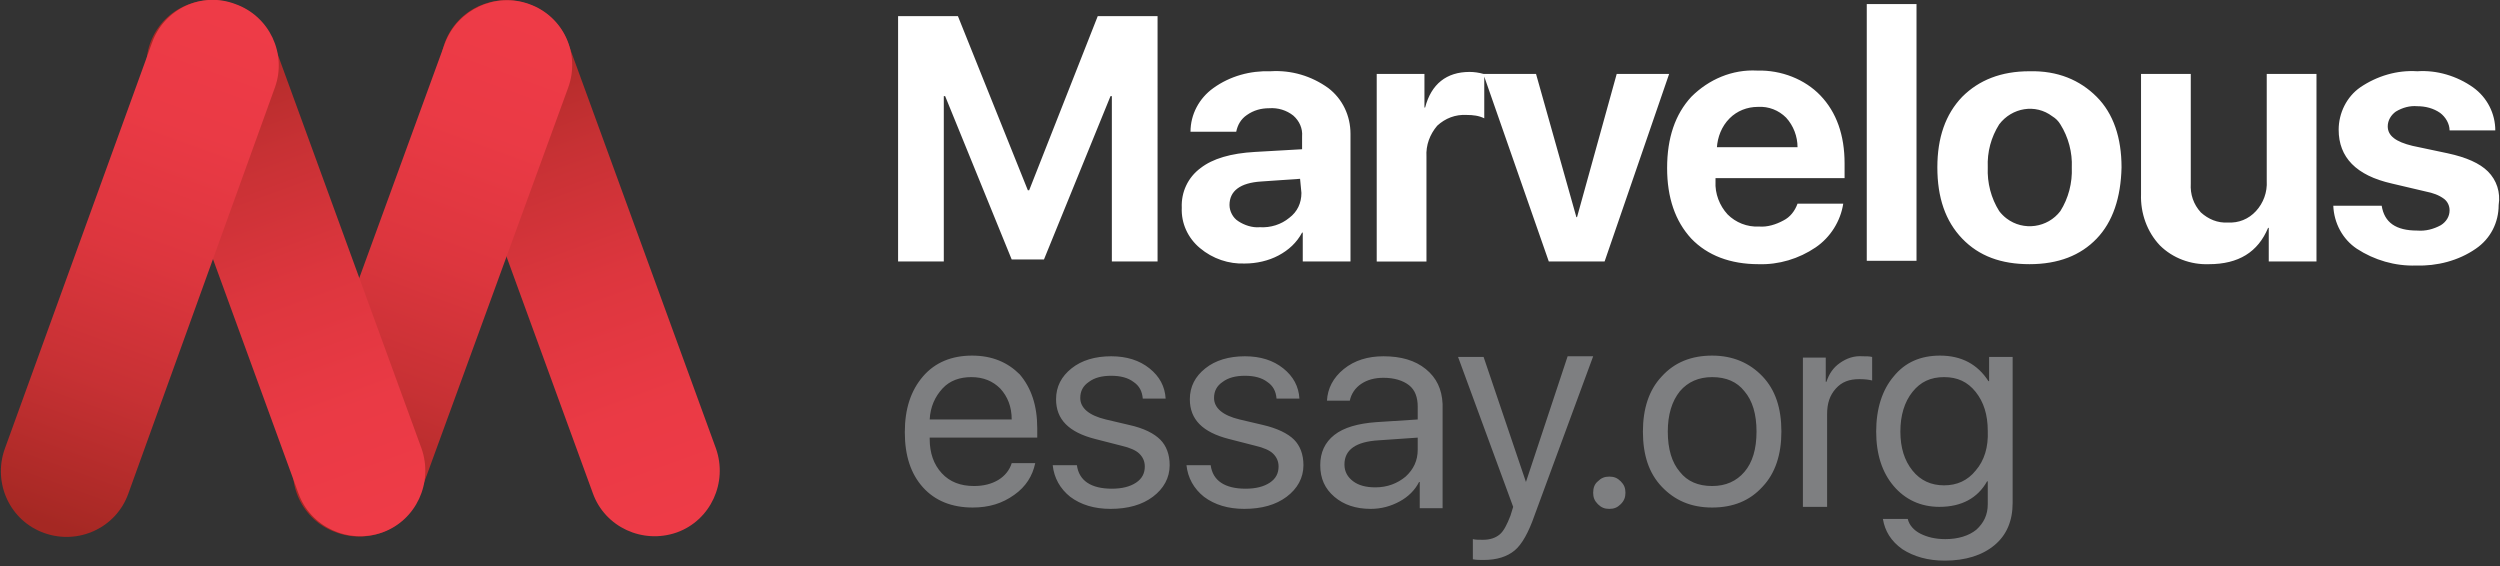
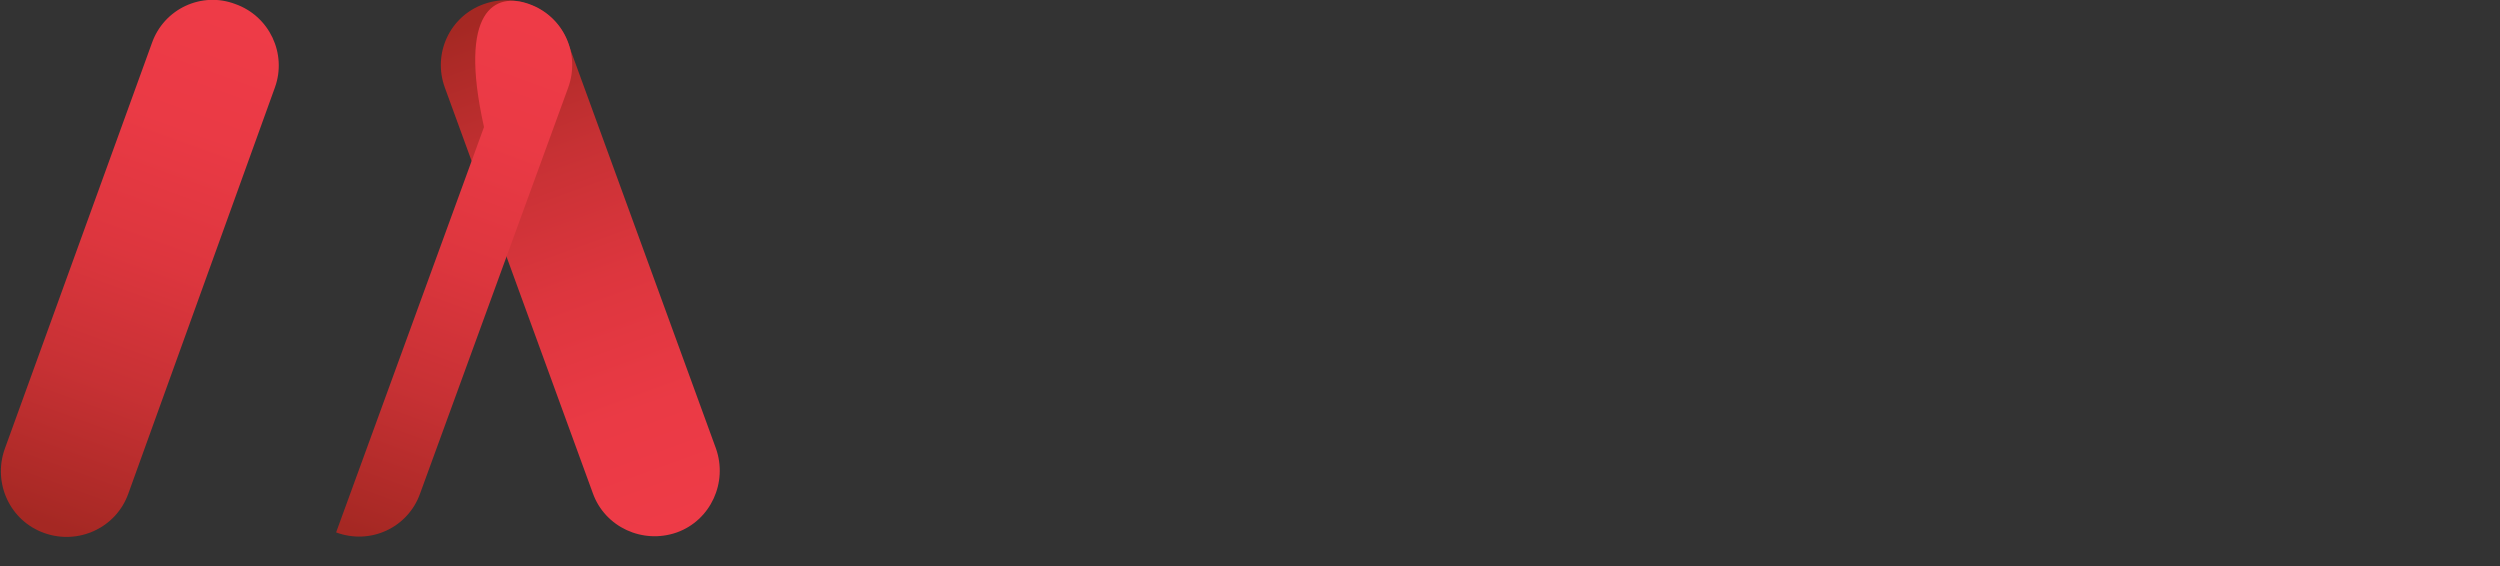
<svg xmlns="http://www.w3.org/2000/svg" version="1.1" id="Layer_1" x="0px" y="0px" viewBox="0 0 371.9 84.2" style="enable-background:new 0 0 371.9 84.2;" xml:space="preserve">
  <rect x="0" y="0" width="371.9" height="84.2" fill="#333333" stroke="none" />
  <style type="text/css">
	.st0{fill:url(#SVGID_1_);}
	.st1{fill:url(#SVGID_2_);}
	.st2{fill:url(#SVGID_3_);}
	.st3{fill:url(#SVGID_4_);}
	.st4{fill:#FFFFFF;}
	.st5{fill:#7E7F81;}
</style>
  <title>footer_logo</title>
  <g>
    <g id="Layer_1-2">
      <linearGradient id="SVGID_1_" gradientUnits="userSpaceOnUse" x1="-275.19" y1="1043.401" x2="-275.19" y2="1123.771" gradientTransform="matrix(0.94 -0.342 0.342 0.94 -25.558 -1072.235)">
        <stop offset="0" style="stop-color:#A52823" />
        <stop offset="3.000000e-02" style="stop-color:#A92925" />
        <stop offset="0.28" style="stop-color:#C73134" />
        <stop offset="0.53" style="stop-color:#DD363E" />
        <stop offset="0.78" style="stop-color:#EA3A45" />
        <stop offset="1" style="stop-color:#EE3B47" />
      </linearGradient>
      <path class="st0" d="M72,0.6L72,0.6c5.1-1.8,10.7,0.8,12.5,5.8l22,60.3c1.8,5.1-0.8,10.7-5.8,12.5l0,0C95.6,81,90,78.4,88.2,73.4    l-22-60.3C64.3,8,66.9,2.4,72,0.6z" />
      <linearGradient id="SVGID_2_" gradientUnits="userSpaceOnUse" x1="349.975" y1="645.504" x2="349.975" y2="725.864" gradientTransform="matrix(0.94 0.342 -0.342 0.94 -30.098 -723.908)">
        <stop offset="0" style="stop-color:#EE3B47" />
        <stop offset="0.22" style="stop-color:#EA3A45" />
        <stop offset="0.47" style="stop-color:#DD363E" />
        <stop offset="0.72" style="stop-color:#C73134" />
        <stop offset="0.97" style="stop-color:#A92925" />
        <stop offset="1" style="stop-color:#A52823" />
      </linearGradient>
-       <path class="st1" d="M78.7,0.6L78.7,0.6c5.1,1.8,7.7,7.4,5.8,12.5l-22,60.3c-1.8,5.1-7.4,7.7-12.5,5.8l0,0    c-5.1-1.8-7.7-7.4-5.8-12.5l22-60.3C68.1,1.4,73.7-1.2,78.7,0.6z" />
+       <path class="st1" d="M78.7,0.6L78.7,0.6c5.1,1.8,7.7,7.4,5.8,12.5l-22,60.3c-1.8,5.1-7.4,7.7-12.5,5.8l0,0    l22-60.3C68.1,1.4,73.7-1.2,78.7,0.6z" />
      <linearGradient id="SVGID_3_" gradientUnits="userSpaceOnUse" x1="-316.342" y1="1028.421" x2="-316.342" y2="1108.791" gradientTransform="matrix(0.94 -0.342 0.342 0.94 -25.561 -1072.223)">
        <stop offset="0" style="stop-color:#A52823" />
        <stop offset="3.000000e-02" style="stop-color:#A92925" />
        <stop offset="0.28" style="stop-color:#C73134" />
        <stop offset="0.53" style="stop-color:#DD363E" />
        <stop offset="0.78" style="stop-color:#EA3A45" />
        <stop offset="1" style="stop-color:#EE3B47" />
      </linearGradient>
-       <path class="st2" d="M28.2,0.6L28.2,0.6c5.1-1.8,10.7,0.8,12.5,5.8l22,60.3c1.8,5.1-0.8,10.7-5.8,12.5l0,0    c-5.1,1.8-10.7-0.8-12.5-5.8l-22-60.3C20.5,8,23.1,2.4,28.2,0.6z" />
      <linearGradient id="SVGID_4_" gradientUnits="userSpaceOnUse" x1="308.072" y1="662.497" x2="308.072" y2="742.857" gradientTransform="matrix(0.94 0.34 -0.34 0.94 -29.934 -725.139)">
        <stop offset="0" style="stop-color:#EE3B47" />
        <stop offset="0.22" style="stop-color:#EA3A45" />
        <stop offset="0.47" style="stop-color:#DD363E" />
        <stop offset="0.72" style="stop-color:#C73134" />
        <stop offset="0.97" style="stop-color:#A92925" />
        <stop offset="1" style="stop-color:#A52823" />
      </linearGradient>
      <path class="st3" d="M35,0.6L35,0.6C40.1,2.4,42.7,8,40.9,13L19.1,73.4c-1.8,5.1-7.4,7.7-12.5,5.9l0,0c-5.1-1.8-7.7-7.4-5.9-12.5    L22.6,6.4C24.4,1.3,30-1.3,35,0.6z" />
-       <path class="st4" d="M153.1,28.3h-0.2L142.5,2.4h-8.9v36.5h6.8V14.3h0.2l9.9,24.3h4.8l9.9-24.3h0.2v24.6h6.8V2.4h-8.9L153.1,28.3z     M197.6,13.1c-2.5-1.8-5.5-2.7-8.6-2.5c-3-0.1-6,0.7-8.5,2.5c-2.1,1.5-3.4,3.9-3.4,6.5h6.8c0.2-1,0.7-1.9,1.6-2.5    c1-0.7,2.1-1,3.3-1c1.3-0.1,2.6,0.3,3.6,1.1c0.9,0.8,1.4,1.9,1.3,3.1v1.9l-7,0.4c-3.6,0.2-6.3,1-8.1,2.4c-1.9,1.4-2.9,3.6-2.8,5.9    c-0.1,2.3,0.9,4.5,2.7,6c1.9,1.6,4.3,2.4,6.7,2.3c1.7,0,3.5-0.4,5-1.2s2.7-1.9,3.5-3.4h0.1v4.3h7.1v-19    C200.9,17.2,199.7,14.7,197.6,13.1z M193.6,28.7c0,1.5-0.6,2.8-1.8,3.7c-1.2,1-2.8,1.5-4.4,1.4c-1.1,0.1-2.3-0.3-3.2-0.9    c-0.8-0.5-1.3-1.5-1.3-2.4c0-2.1,1.6-3.3,4.7-3.5l5.8-0.4L193.6,28.7z M240.5,11l-5.9,21.3h-0.1l-6-21.3h-7.8l0,0    c-0.7-0.2-1.4-0.3-2.1-0.3c-3.4,0-5.7,1.8-6.6,5.3h-0.1v-5h-7.1v27.9h7.4V23.3c-0.1-1.7,0.5-3.3,1.6-4.6c1.2-1.1,2.7-1.7,4.4-1.6    c0.9,0,1.8,0.1,2.6,0.5v-6.2l9.6,27.5h8.3l9.6-27.9C248.3,11,240.5,11,240.5,11z M261.4,10.5c-3.7-0.2-7.2,1.3-9.8,3.9    C249.2,17,248,20.5,248,25c0,4.4,1.2,7.9,3.6,10.5c2.4,2.5,5.8,3.8,10,3.8c3,0.1,6-0.8,8.5-2.5c2.2-1.5,3.7-3.9,4.1-6.5h-6.8    c-0.4,1.1-1.1,2-2.1,2.5c-1.1,0.6-2.4,1-3.6,0.9c-1.8,0.1-3.5-0.6-4.7-1.8c-1.2-1.3-1.9-3.1-1.8-4.9v-0.5h19.2v-2.2    c0-4.2-1.2-7.6-3.6-10.1C268.5,11.8,265,10.4,261.4,10.5L261.4,10.5z M255.4,22c0.1-1.6,0.7-3.2,1.9-4.4c1.1-1.1,2.6-1.7,4.2-1.7    c1.6-0.1,3.1,0.5,4.2,1.6c1.1,1.2,1.7,2.8,1.7,4.4h-12V22z M277.7,38.8h7.4V0.6h-7.4V38.8z M301.9,10.6c-4.2,0-7.5,1.3-10,3.8    c-2.5,2.6-3.7,6.1-3.7,10.5c0,4.5,1.2,8,3.7,10.6s5.8,3.8,10,3.8c4.3,0,7.6-1.3,10-3.8s3.6-6.1,3.7-10.6c0-4.4-1.2-8-3.7-10.5    S306.1,10.5,301.9,10.6z M306.5,31.4c-1.9,2.5-5.5,3-8,1.1c-0.4-0.3-0.8-0.7-1.1-1.1c-1.2-1.9-1.8-4.2-1.7-6.5    c-0.1-2.3,0.5-4.5,1.7-6.4c1.9-2.5,5.4-3.1,7.9-1.2c0.5,0.3,0.9,0.7,1.2,1.2c1.2,1.9,1.8,4.2,1.7,6.4    C308.3,27.2,307.7,29.5,306.5,31.4L306.5,31.4z M337.2,26.9c0.1,1.7-0.5,3.3-1.6,4.5c-1.1,1.2-2.6,1.8-4.2,1.7    c-1.5,0.1-2.9-0.5-4-1.5c-1.1-1.2-1.6-2.7-1.5-4.3V11h-7.4v17.9c-0.1,2.8,0.9,5.6,2.8,7.6c1.9,1.9,4.6,2.9,7.3,2.8    c4.4,0,7.3-1.8,8.8-5.4h0.1v5h7.1V11h-7.4L337.2,26.9z M370.1,25.5c-1.2-1.2-3.2-2.1-6-2.7l-5.2-1.1c-2.5-0.6-3.7-1.5-3.7-2.9    c0-0.9,0.5-1.7,1.2-2.2c1-0.6,2.1-0.9,3.2-0.8c1.2,0,2.4,0.3,3.4,1c0.8,0.6,1.4,1.6,1.4,2.6h6.8c0-2.5-1.2-4.9-3.3-6.4    c-2.4-1.7-5.4-2.6-8.3-2.4c-3-0.2-6,0.7-8.5,2.4c-2,1.4-3.2,3.8-3.2,6.3c0,4.1,2.6,6.8,7.9,8l5.1,1.2c1,0.2,1.9,0.5,2.7,1.1    c0.5,0.4,0.8,1,0.8,1.7c0,0.9-0.5,1.7-1.3,2.2c-1.1,0.6-2.3,0.9-3.5,0.8c-3.2,0-4.9-1.2-5.3-3.7h-7.2c0.1,2.6,1.4,5,3.5,6.4    c2.6,1.7,5.7,2.6,8.8,2.5c3.1,0.1,6.3-0.7,8.9-2.5c2.2-1.5,3.4-3.9,3.4-6.5C372,28.6,371.4,26.8,370.1,25.5z" />
    </g>
  </g>
  <g>
    <g>
-       <path class="st5" d="M144.6,52.9c-3,0-5.5,1-7.3,3.1c-1.8,2.1-2.7,4.8-2.7,8.3c0,3.5,0.9,6.2,2.7,8.2c1.8,2,4.3,3,7.4,3    c2.4,0,4.4-0.6,6.2-1.9c1.7-1.2,2.7-2.8,3.1-4.7h-3.5c-0.3,1-1,1.9-2,2.5c-1,0.6-2.2,0.9-3.6,0.9c-2,0-3.6-0.6-4.8-1.9    c-1.2-1.3-1.8-3-1.8-5.1v-0.2h16v-1.4c0-3.4-0.9-6-2.6-8C149.9,53.9,147.6,52.9,144.6,52.9z M138.3,62.4c0.1-1.9,0.8-3.4,1.9-4.6    c1.1-1.2,2.6-1.7,4.3-1.7c1.8,0,3.2,0.6,4.3,1.7c1.1,1.2,1.7,2.7,1.7,4.6H138.3z M167.9,63.2l-3.4-0.8c-2.5-0.6-3.8-1.7-3.8-3.2    c0-1,0.4-1.8,1.3-2.4c0.8-0.6,1.9-0.9,3.3-0.9c1.4,0,2.5,0.3,3.3,0.9c0.9,0.6,1.3,1.4,1.4,2.5h3.4c-0.1-1.8-0.9-3.3-2.4-4.5    c-1.5-1.2-3.4-1.8-5.7-1.8c-2.4,0-4.4,0.6-5.9,1.8c-1.5,1.2-2.3,2.7-2.3,4.6c0,3,1.9,4.9,5.8,5.9l3.9,1c1.3,0.3,2.2,0.7,2.7,1.2    c0.5,0.5,0.8,1.1,0.8,1.9c0,1-0.4,1.8-1.3,2.4c-0.9,0.6-2.1,0.9-3.6,0.9c-3.1,0-4.9-1.2-5.2-3.5h-3.6c0.2,1.9,1.1,3.5,2.6,4.7    c1.6,1.2,3.6,1.8,6,1.8c2.6,0,4.7-0.6,6.3-1.8c1.6-1.2,2.5-2.8,2.5-4.7c0-1.6-0.5-2.9-1.4-3.8C171.7,64.5,170.2,63.7,167.9,63.2z     M187.8,63.2l-3.4-0.8c-2.5-0.6-3.8-1.7-3.8-3.2c0-1,0.4-1.8,1.3-2.4c0.8-0.6,1.9-0.9,3.3-0.9c1.4,0,2.5,0.3,3.3,0.9    c0.9,0.6,1.3,1.4,1.4,2.5h3.4c-0.1-1.8-0.9-3.3-2.4-4.5c-1.5-1.2-3.4-1.8-5.7-1.8c-2.4,0-4.4,0.6-5.9,1.8    c-1.5,1.2-2.3,2.7-2.3,4.6c0,3,1.9,4.9,5.8,5.9l3.9,1c1.3,0.3,2.2,0.7,2.7,1.2c0.5,0.5,0.8,1.1,0.8,1.9c0,1-0.4,1.8-1.3,2.4    c-0.9,0.6-2.1,0.9-3.6,0.9c-3.1,0-4.9-1.2-5.2-3.5h-3.6c0.2,1.9,1.1,3.5,2.6,4.7c1.6,1.2,3.6,1.8,6,1.8c2.6,0,4.7-0.6,6.3-1.8    c1.6-1.2,2.5-2.8,2.5-4.7c0-1.6-0.5-2.9-1.4-3.8C191.6,64.5,190,63.7,187.8,63.2z M212.1,54.9c-1.6-1.3-3.7-1.9-6.3-1.9    c-2.3,0-4.3,0.6-5.9,1.9c-1.6,1.3-2.4,2.9-2.5,4.7h3.4c0.2-1,0.8-1.9,1.7-2.5c0.9-0.6,2-0.9,3.3-0.9c1.6,0,2.9,0.4,3.8,1.1    c0.9,0.7,1.3,1.8,1.3,3.2v1.9l-6.2,0.4c-2.7,0.2-4.8,0.8-6.2,1.9c-1.4,1.1-2.1,2.6-2.1,4.5c0,2,0.7,3.5,2.1,4.7    c1.4,1.2,3.2,1.8,5.4,1.8c1.6,0,3-0.4,4.3-1.1c1.3-0.7,2.3-1.7,2.9-2.9h0.1v3.9h3.4V60.1C214.5,57.9,213.7,56.2,212.1,54.9z     M210.9,66.9c0,1.6-0.6,2.9-1.8,4c-1.2,1-2.7,1.6-4.5,1.6c-1.4,0-2.5-0.3-3.3-0.9c-0.8-0.6-1.3-1.4-1.3-2.5c0-2.2,1.7-3.4,5.1-3.6    l5.8-0.4V66.9z M227,71.7L227,71.7l-6.3-18.6h-3.8l8.2,22.3l-0.4,1.3c-0.5,1.3-1,2.3-1.6,2.8c-0.6,0.5-1.4,0.8-2.5,0.8    c-0.6,0-1.1,0-1.5-0.1v3c0.5,0.1,1,0.1,1.6,0.1c2,0,3.5-0.5,4.6-1.4c1.1-0.9,2.1-2.7,3-5.3l8.7-23.6h-3.8L227,71.7z M239.4,70.9    c-0.7,0-1.2,0.2-1.7,0.7c-0.5,0.4-0.7,1-0.7,1.7c0,0.7,0.2,1.2,0.7,1.7c0.5,0.5,1,0.7,1.7,0.7c0.7,0,1.2-0.2,1.7-0.7    c0.5-0.5,0.7-1,0.7-1.7c0-0.7-0.2-1.2-0.7-1.7C240.6,71.1,240.1,70.9,239.4,70.9z M254.7,52.9c-3.1,0-5.6,1-7.5,3.1    c-1.9,2-2.8,4.8-2.8,8.2c0,3.5,0.9,6.2,2.8,8.2c1.9,2,4.3,3.1,7.5,3.1c3.1,0,5.6-1,7.5-3.1c1.9-2,2.8-4.8,2.8-8.2    c0-3.5-0.9-6.2-2.8-8.2C260.3,54,257.8,52.9,254.7,52.9z M259.5,70.2c-1.2,1.4-2.8,2.1-4.8,2.1c-2.1,0-3.7-0.7-4.8-2.1    c-1.2-1.4-1.8-3.4-1.8-6c0-2.5,0.6-4.5,1.8-6c1.2-1.4,2.8-2.1,4.8-2.1c2.1,0,3.7,0.7,4.8,2.1c1.2,1.4,1.8,3.4,1.8,6    C261.3,66.8,260.7,68.8,259.5,70.2z M273.7,54c-1,0.7-1.6,1.6-2,2.8h-0.1v-3.6h-3.4v22.2h3.6V61.6c0-1.6,0.4-2.8,1.3-3.8    c0.9-1,2-1.4,3.5-1.4c0.9,0,1.5,0.1,1.9,0.2v-3.5c-0.4-0.1-0.8-0.1-1.4-0.1C275.8,52.9,274.7,53.3,273.7,54z M295.9,53.1v3.6h-0.1    c-1.6-2.5-4-3.8-7.2-3.8c-2.9,0-5.2,1-6.9,3.1c-1.7,2-2.6,4.8-2.6,8.2c0,3.4,0.9,6.1,2.6,8.1c1.7,2,4,3.1,6.8,3.1    c3.3,0,5.7-1.3,7.1-3.8h0.1V75c0,1.6-0.6,2.8-1.7,3.8c-1.1,0.9-2.7,1.4-4.6,1.4c-1.5,0-2.7-0.3-3.7-0.8c-1-0.5-1.7-1.3-1.9-2.2    h-3.7c0.3,1.8,1.2,3.3,2.9,4.5c1.7,1.1,3.8,1.7,6.3,1.7c3.1,0,5.6-0.8,7.4-2.3c1.8-1.5,2.7-3.6,2.7-6.3V53.1H295.9z M293.9,70    c-1.2,1.5-2.8,2.2-4.7,2.2c-1.9,0-3.5-0.7-4.7-2.2c-1.2-1.5-1.8-3.4-1.8-5.8c0-2.4,0.6-4.4,1.8-5.9c1.2-1.5,2.7-2.2,4.7-2.2    c2,0,3.5,0.7,4.7,2.2c1.2,1.5,1.8,3.4,1.8,5.8C295.8,66.5,295.2,68.5,293.9,70z" />
-     </g>
+       </g>
  </g>
</svg>